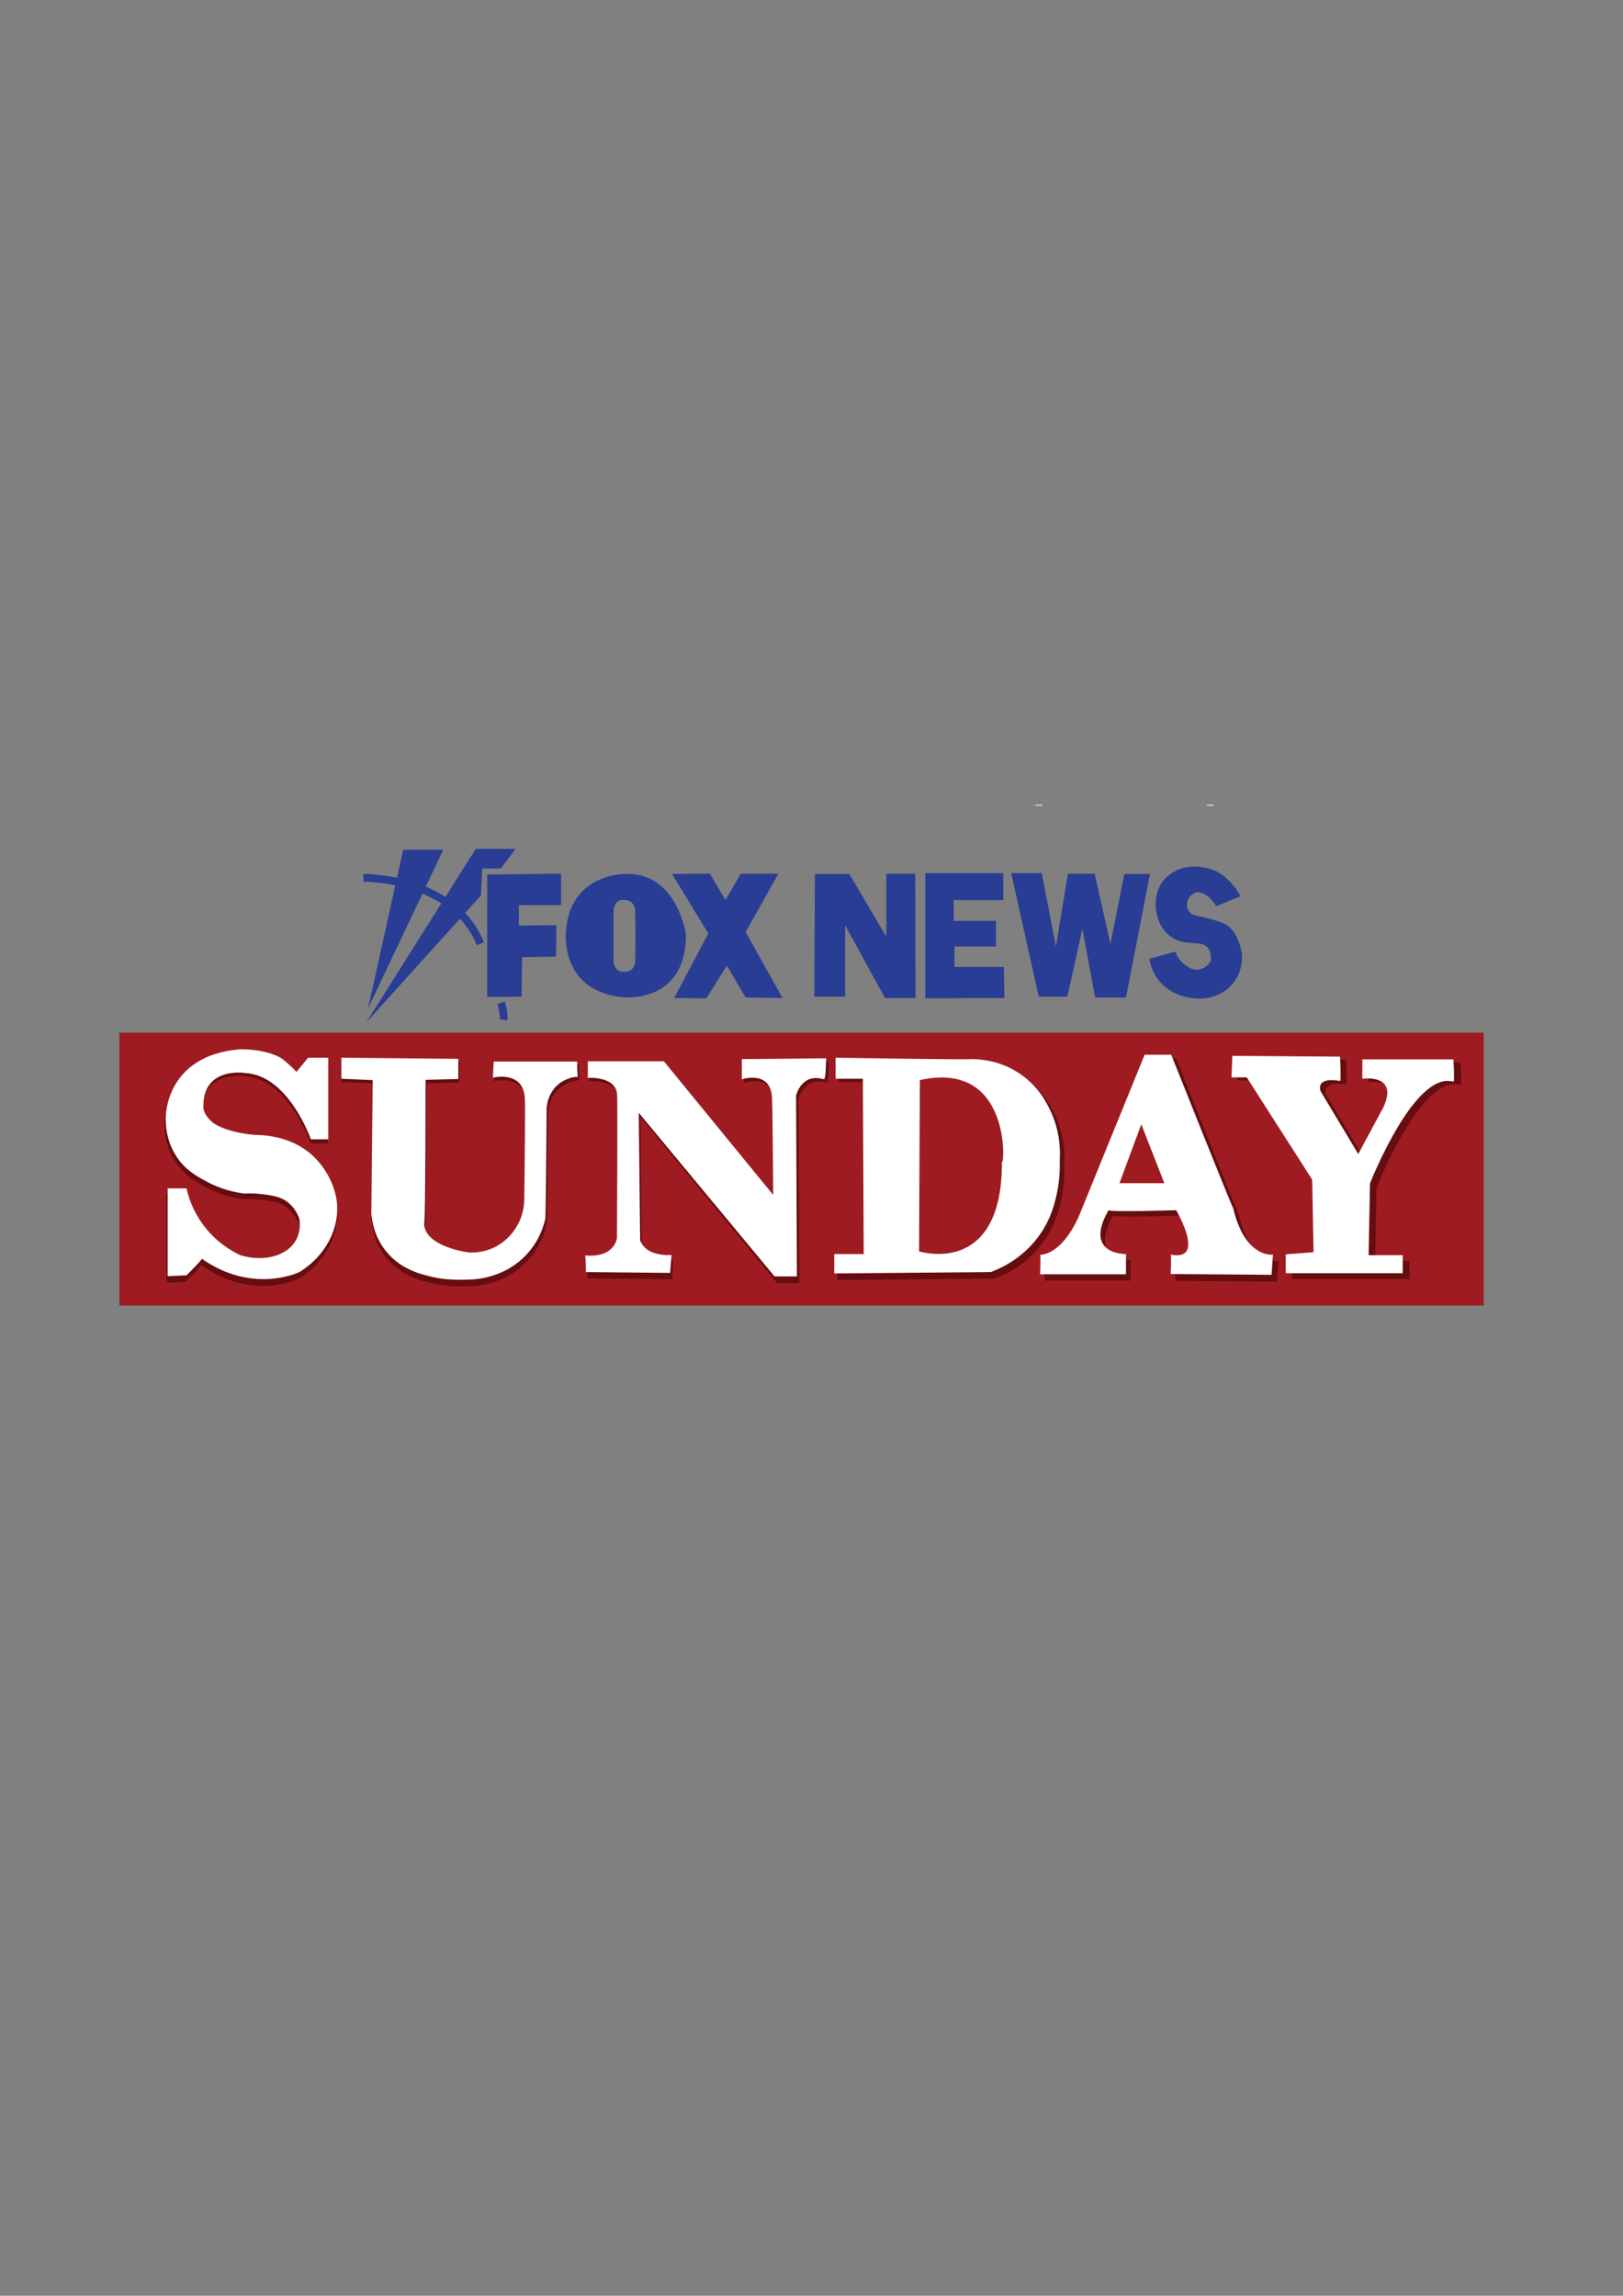
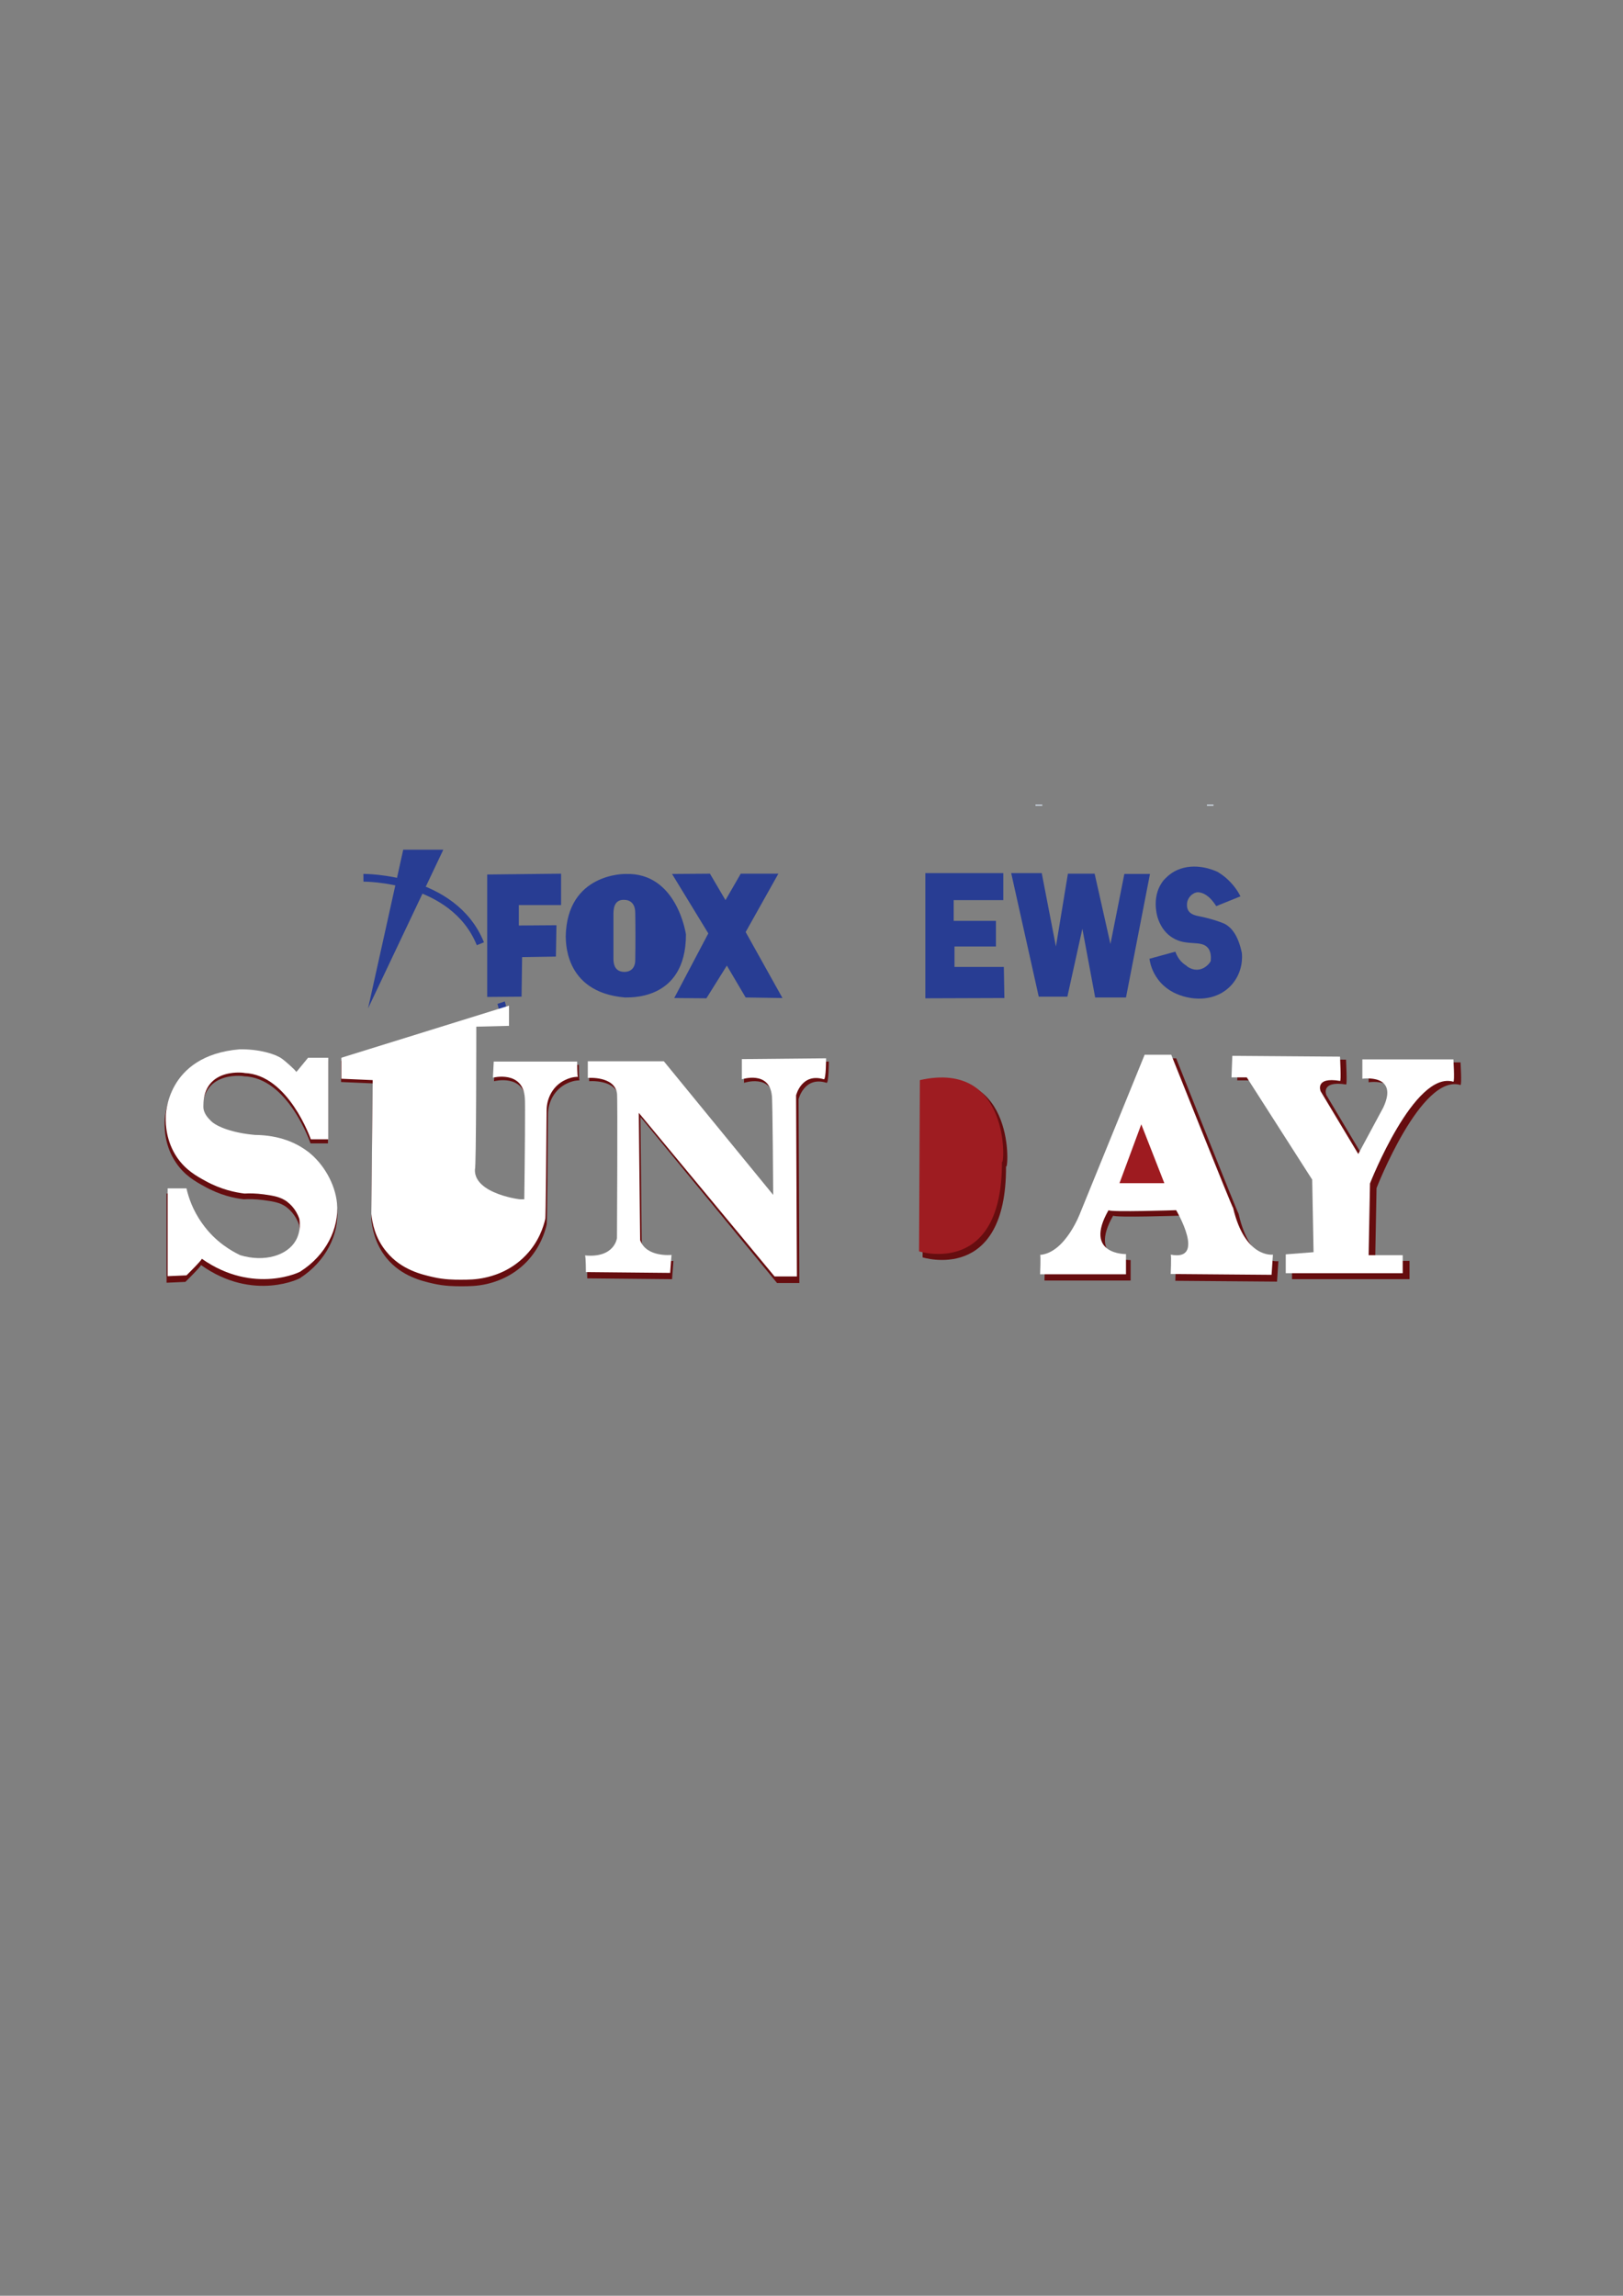
<svg xmlns="http://www.w3.org/2000/svg" version="1.1" id="Capa_1" x="0px" y="0px" viewBox="0 0 595.3 841.9" style="enable-background:new 0 0 595.3 841.9;" xml:space="preserve">
  <rect x="0" y="0" width="595.3" height="841.9" fill="#808080" stroke="none" />
  <style type="text/css">
	.st0{fill:#9E1C21;}
	.st1{fill:#D4E0ED;}
	.st2{fill:#D7E3EE;}
	.st3{fill:#283D93;}
	.st4{fill:none;stroke:#283D93;stroke-width:2.835;stroke-miterlimit:10;}
	.st5{fill:#660D0F;}
	.st6{fill:#FFFFFF;}
	.st7{fill:#9E1B20;stroke:#FFFFFF;stroke-miterlimit:10;}
</style>
  <g>
-     <rect x="43.8" y="378.7" class="st0" width="500.4" height="100.1" />
    <path class="st1" d="M382.3,295.5c-0.8,0-1.6,0-2.5,0c0-0.1,0-0.3,0-0.4c0.8,0,1.6,0,2.5,0C382.3,295.3,382.3,295.4,382.3,295.5z" />
    <path class="st2" d="M442.7,295.1c0.8,0,1.6,0,2.4,0c0,0.1,0,0.3,0,0.4c-0.8,0-1.6,0-2.4,0C442.7,295.4,442.7,295.3,442.7,295.1z" />
    <path class="st3" d="M229.5,320.5c0,0-21.6-0.5-22,23c0.2,0.2-1.4,20.4,21.8,22.3c0.3-0.2,22.3,2,22.3-23.1   C251.6,342.7,248.4,319.9,229.5,320.5z M233,352.1c0,2.7-1.5,4.4-4.2,4.3c-2.8-0.1-3.8-2.1-3.8-4.7c0-2.8,0-5.5,0-8.3   c0-2.8,0-5.5,0-8.3c0-2.8,0.8-5.3,4.1-5.1c2.7,0.1,3.9,2.1,3.9,4.7C233.1,340.5,233.1,346.3,233,352.1z" />
    <path class="st4" d="M133.3,321.9c0,0,33-0.3,42.9,24.2" />
    <polygon class="st3" points="147.9,311.6 162.6,311.6 135,369.8  " />
-     <polygon class="st3" points="174.5,311.3 189.1,311.3 183.7,318.5 176.9,318.5 176.4,328.4 134.3,375  " />
    <polygon class="st3" points="178.7,320.7 178.7,365.6 191.3,365.5 191.5,351 203.9,350.8 204.1,339.3 190.3,339.4 190.3,331.9    205.8,331.9 205.8,320.4  " />
    <polygon class="st3" points="246.5,320.5 260.4,320.4 266.1,330.1 271.7,320.4 285.5,320.4 273.5,341.8 287,366 273.5,365.8    266.6,354.1 259.1,366.1 247.3,366 259.8,342.3  " />
    <path class="st4" d="M183.8,367.7c0,0,1.2,3.6,0.9,6.3" />
-     <polygon class="st3" points="298.9,320.5 311.5,320.5 325.1,343.5 325.1,320.4 335.7,320.4 335.8,366 324.6,366 310,339.3    310,365.5 298.7,365.5  " />
    <polygon class="st3" points="339.4,320.2 339.4,366.1 368.4,366 368.2,354.6 350.1,354.6 350.1,347.1 365.3,347.1 365.3,337.7    349.8,337.7 349.8,330.1 368,330.1 368,320.2  " />
    <polyline class="st3" points="370.9,320.2 381,365.5 391.5,365.5 397,340.6 401.7,365.8 413,365.8 421.8,320.5 412.4,320.5    407.3,346.2 401.5,320.4 391.7,320.4 387.3,347.1 382.1,320.2 370.9,320.2  " />
    <path class="st3" d="M446.1,332.3l8.9-3.6c-0.8-1.6-2.3-3.9-4.5-6c-1.3-1.3-2.7-2.2-3.8-2.9c-1.4-0.7-8.3-3.7-15-0.7   c-2.8,1.3-4.4,3.2-4.8,3.6c-4.7,5.6-2.5,13-2.4,13.4c0.3,1.1,1.6,5.4,5.6,7.8c5.2,3.3,10.7,0.6,13.1,3.9c1,1.4,1,3.2,0.9,4.4   c0.3,0.3-3.4,5.8-8.7,2.2c0.3-0.2-2.7-1-4.3-5.4l-9.5,2.6c0.3,1.9,1,4.7,3.1,7.5c5.2,7.1,14.3,7.2,15.5,7.1c0.9,0,7.1,0,11.6-5.1   c4.3-4.9,3.8-10.6,3.7-11.6c-1.4-6.8-4-9.4-6.1-10.6c-1.6-0.8-5.3-2-8.7-2.7c-1.9-0.4-4-0.7-4.9-2.4c-0.6-1.1-0.4-2.3-0.4-2.6   c0.2-2,2-3.9,4-4C441.1,327.3,443.5,328.2,446.1,332.3z" />
    <path class="st5" d="M112.8,389h7.5v30.3l-6.4,0c0,0-8.2-24.1-24.4-24.6c0.8,0-15.2-2.6-15.2,12.2c0,0.1,0,0.1,0,0.2   c-0.1,2.6,1.8,4.5,2.8,5.5c2.1,2.2,8.1,4.5,16.2,5.2c9.3,0.1,15.4,3,19.5,6.2c0.2,0.1,0.3,0.2,0.4,0.3c5.4,4.4,9.7,11.7,10.4,18.9   c1,9.5-4.3,19.5-13.4,25.4c0.5,0-17.2,9.1-36.5-4.7c0.3,0.3-5.7,6.2-5.7,6.2l-6.9,0.3l0-32.7h6.9c0.7,3.1,2.2,8,5.8,13.1   c4.9,6.9,10.9,10.3,14,11.8c9,2.7,17.4,0.1,20.6-5.4c0.6-1.1,1.9-3.8,1.3-8c-1.3-3.8-3.6-5.7-4.6-6.5c-2.4-1.8-5-2.1-8.5-2.6   c-3-0.4-5.5-0.4-7.2-0.3c-3.5-0.4-8.7-1.5-14.4-4.7c-3.3-1.8-7.4-4.1-10.5-8.8c-4-5.9-4.2-12.1-4.1-15c0,0,0,0,0,0   c0,0-0.2-22.8,27.2-25.1c7.5-0.1,13.1,1.8,15.4,3.4c1.6,1.1,5.2,4.5,5.4,4.9C108.4,394.4,108.4,394.5,112.8,389z" />
    <path class="st5" d="M125.1,389v7.8l11.6,0.5l-0.5,49.8c0.3,3.2,1.3,9,5.6,14.3c5.5,6.7,13.1,8.4,17,9.3c4.3,1,8.2,1,10.3,1   c2.7,0,5.7,0,9.3-0.8c2.2-0.5,9.1-2.2,14.9-8.3c4.8-5.1,6.6-10.7,7.2-13.5c0.2,0,0.4-28.6,0.5-40.4c0-4.7,2.5-9.2,6.8-11.3   c1.4-0.7,3-1.2,4.8-1.2c-0.3,0-0.3-5.7-0.3-5.7h-30.8l-0.3,6c0,0,11.1-2.9,11.8,7.5c0.2,0.4,0,24.2-0.2,37.7   c-0.1,10.5-8.3,19.5-18.7,19.8c-0.4,0-0.8,0-1.2,0c0.8,0.3-17.5-1.8-17-11.1c0.5,0.3,0.5-53.1,0.5-53.1l12.1-0.3v-7.5L125.1,389z" />
    <path class="st5" d="M216.1,390.3v6.2c0,0,9.8-0.8,10.8,5.7c0.3,0.3,0,53.9,0,53.9s-0.8,7.5-11.8,6.5c0.3,0.8,0.3,6.2,0.3,6.2   l31.1,0.3l0.5-6.7c0,0-9.3,1-11.6-5.4c0,0.3-0.5-47.4-0.5-47.4l50.1,60.9h8.2l-0.3-67.4c0,0,2.1-8.6,10.3-6c0.8,0,0.8-7.8,0.8-7.8   l-31.1,0.3v7.5c0,0,10-3.4,11.1,6c0.3,0.8,0.5,37.1,0.5,37.1l-40.3-49.8H216.1z" />
-     <path class="st5" d="M307.6,389l0,7.8h10l0.3,65.3h-10.8v7.3c19.3-0.2,38.5-0.3,57.8-0.5c3.7-1.4,11.3-4.8,17.2-12.7   c5.3-7,6.8-14.2,7.5-17.9c0.8-4.5,0.9-8.4,0.8-11.1c0.2-3.4,0.2-10.1-3.1-17.6c-1.3-2.8-4.2-9.3-11.3-14.3   c-7.5-5.2-15.2-5.7-18.2-5.7C358.7,389.8,307.6,389,307.6,389z" />
    <path class="st5" d="M338.7,397.3l-0.3,63.8c0,0,30.8,9.8,30.6-33.4C369.9,430.3,372.9,389.6,338.7,397.3z" />
    <path class="st5" d="M454.1,388.2l-0.3,8h5.7l24.2,38.1l0.5,27l-10.3,0.8v7H517v-6.7l-12.6,0l0.5-26.7c0,0,16.4-42.2,30.8-37.8   c0.5-0.3,0-8.3,0-8.3h-33.7v7.3c0,0,13.6-2.1,7.7,10.6l-9.3,17.4l-13.9-23.3c0,0-2.3-5.4,7.2-3.9c0.5,0.5,0-9.1,0-9.1L454.1,388.2z   " />
    <path class="st5" d="M421.7,388L398,446.5c0,0-5.4,15-14.9,15.8c0.3,0.3,0,7.3,0,7.3h31.6v-7.5c0,0-15.9,0.3-6.4-16.3   c0.5,0.8,24.9,0,24.9,0s11.3,19.2-2.1,16.6c0.3,0.5,0,7.3,0,7.3l37.3,0.3l0.5-7.5c0,0-10.3,1.6-14.6-17.4c-0.3,0-22.9-57-22.9-57   H421.7z" />
    <polygon class="st5" points="420.4,412.3 411.7,436.2 429.7,436.2  " />
    <path class="st6" d="M113,387.9h7.4v29.9H114c0,0-8.2-23.7-24.3-24.3c0.8,0-15.1-2.6-15.1,12c0,0.1,0,0.1,0,0.2   c-0.1,2.5,1.8,4.4,2.8,5.4c2.1,2.1,8,4.4,16.1,5.1c9.2,0.1,15.3,3,19.4,6.1c0.2,0.1,0.3,0.2,0.4,0.3c5.4,4.3,9.6,11.5,10.3,18.6   c0.9,9.4-4.2,19.2-13.3,25c0.5,0-17.1,8.9-36.3-4.6c0.3,0.3-5.6,6.1-5.6,6.1l-6.9,0.3l0-32.2h6.9c0.7,3.1,2.2,7.9,5.8,12.9   c4.8,6.8,10.8,10.1,13.9,11.6c8.9,2.7,17.3,0.1,20.4-5.4c0.6-1.1,1.9-3.7,1.3-7.9c-1.3-3.8-3.6-5.6-4.6-6.4   c-2.4-1.7-4.9-2.1-8.4-2.6c-3-0.4-5.4-0.4-7.1-0.3c-3.4-0.4-8.7-1.5-14.3-4.6c-3.3-1.8-7.3-4-10.5-8.7c-3.9-5.8-4.2-11.9-4.1-14.8   c0,0,0,0,0,0c0,0-0.2-22.5,27.1-24.8c7.4-0.1,13.1,1.8,15.3,3.3c1.6,1.1,5.2,4.4,5.4,4.9C108.6,393.3,108.6,393.3,113,387.9z" />
-     <path class="st6" d="M125.2,387.9v7.7l11.5,0.5l-0.5,49c0.3,3.2,1.3,8.9,5.6,14c5.4,6.6,13,8.3,16.9,9.2c4.2,1,8.1,1,10.2,1   c2.7,0,5.7,0,9.2-0.8c2.2-0.5,9-2.1,14.8-8.2c4.8-5,6.5-10.6,7.1-13.3c0.2,0,0.4-28.2,0.5-39.8c0-4.7,2.5-9.1,6.7-11.1   c1.4-0.7,3-1.2,4.8-1.2c-0.3,0-0.3-5.6-0.3-5.6h-30.6l-0.3,5.9c0,0,11-2.8,11.7,7.4c0.2,0.4,0,23.8-0.2,37.2   c-0.1,10.4-8.2,19.2-18.6,19.5c-0.4,0-0.8,0-1.2,0c0.8,0.3-17.4-1.8-16.9-11c0.5,0.3,0.5-52.3,0.5-52.3l12-0.3v-7.4L125.2,387.9z" />
+     <path class="st6" d="M125.2,387.9v7.7l11.5,0.5l-0.5,49c0.3,3.2,1.3,8.9,5.6,14c5.4,6.6,13,8.3,16.9,9.2c4.2,1,8.1,1,10.2,1   c2.7,0,5.7,0,9.2-0.8c2.2-0.5,9-2.1,14.8-8.2c4.8-5,6.5-10.6,7.1-13.3c0.2,0,0.4-28.2,0.5-39.8c0-4.7,2.5-9.1,6.7-11.1   c1.4-0.7,3-1.2,4.8-1.2c-0.3,0-0.3-5.6-0.3-5.6h-30.6l-0.3,5.9c0,0,11-2.8,11.7,7.4c0.2,0.4,0,23.8-0.2,37.2   c-0.4,0-0.8,0-1.2,0c0.8,0.3-17.4-1.8-16.9-11c0.5,0.3,0.5-52.3,0.5-52.3l12-0.3v-7.4L125.2,387.9z" />
    <path class="st6" d="M215.6,389.2v6.1c0,0,9.7-0.8,10.7,5.6c0.3,0.3,0,53.1,0,53.1s-0.8,7.4-11.7,6.4c0.3,0.8,0.3,6.1,0.3,6.1   l30.9,0.3l0.5-6.6c0,0-9.2,1-11.5-5.4c0,0.3-0.5-46.7-0.5-46.7l49.8,60h8.2l-0.3-66.4c0,0,2-8.4,10.2-5.9c0.8,0,0.8-7.7,0.8-7.7   l-30.9,0.3v7.4c0,0,10-3.3,11,5.9c0.3,0.8,0.5,36.5,0.5,36.5l-40.1-49H215.6z" />
-     <path class="st6" d="M306.5,387.9v7.7h10l0.3,64.3H306v7.1c19.1-0.2,38.3-0.3,57.4-0.5c3.7-1.4,11.2-4.8,17.1-12.5   c5.3-6.9,6.7-14,7.4-17.6c0.8-4.4,0.9-8.2,0.8-11c0.2-3.3,0.2-10-3.1-17.4c-1.3-2.8-4.2-9.2-11.2-14c-7.4-5.2-15.1-5.6-18.1-5.6   C357.3,388.7,306.5,387.9,306.5,387.9z" />
    <path class="st0" d="M337.4,396.1l-0.3,62.8c0,0,30.6,9.7,30.4-32.9C368.4,428.6,371.3,388.5,337.4,396.1z" />
    <path class="st6" d="M452,387.2l-0.3,7.9h5.6l24,37.5l0.5,26.6l-10.2,0.8v6.9h42.9v-6.6h-12.5l0.5-26.3c0,0,16.3-41.6,30.6-37.3   c0.5-0.3,0-8.2,0-8.2l-33.4,0v7.1c0,0,13.5-2,7.7,10.5l-9.2,17.1l-13.8-23c0,0-2.3-5.4,7.1-3.8c0.5,0.5,0-8.9,0-8.9L452,387.2z" />
    <path class="st6" d="M419.8,386.9l-23.5,57.7c0,0-5.4,14.8-14.8,15.6c0.3,0.3,0,7.1,0,7.1H413v-7.4c0,0-15.8,0.3-6.4-16.1   c0.5,0.8,24.8,0,24.8,0s11.2,18.9-2,16.3c0.3,0.5,0,7.1,0,7.1l37,0.3l0.5-7.4c0,0-10.2,1.5-14.6-17.1c-0.3,0-22.7-56.2-22.7-56.2   H419.8z" />
    <polygon class="st7" points="418.6,410.9 409.9,434.4 427.8,434.4  " />
  </g>
</svg>